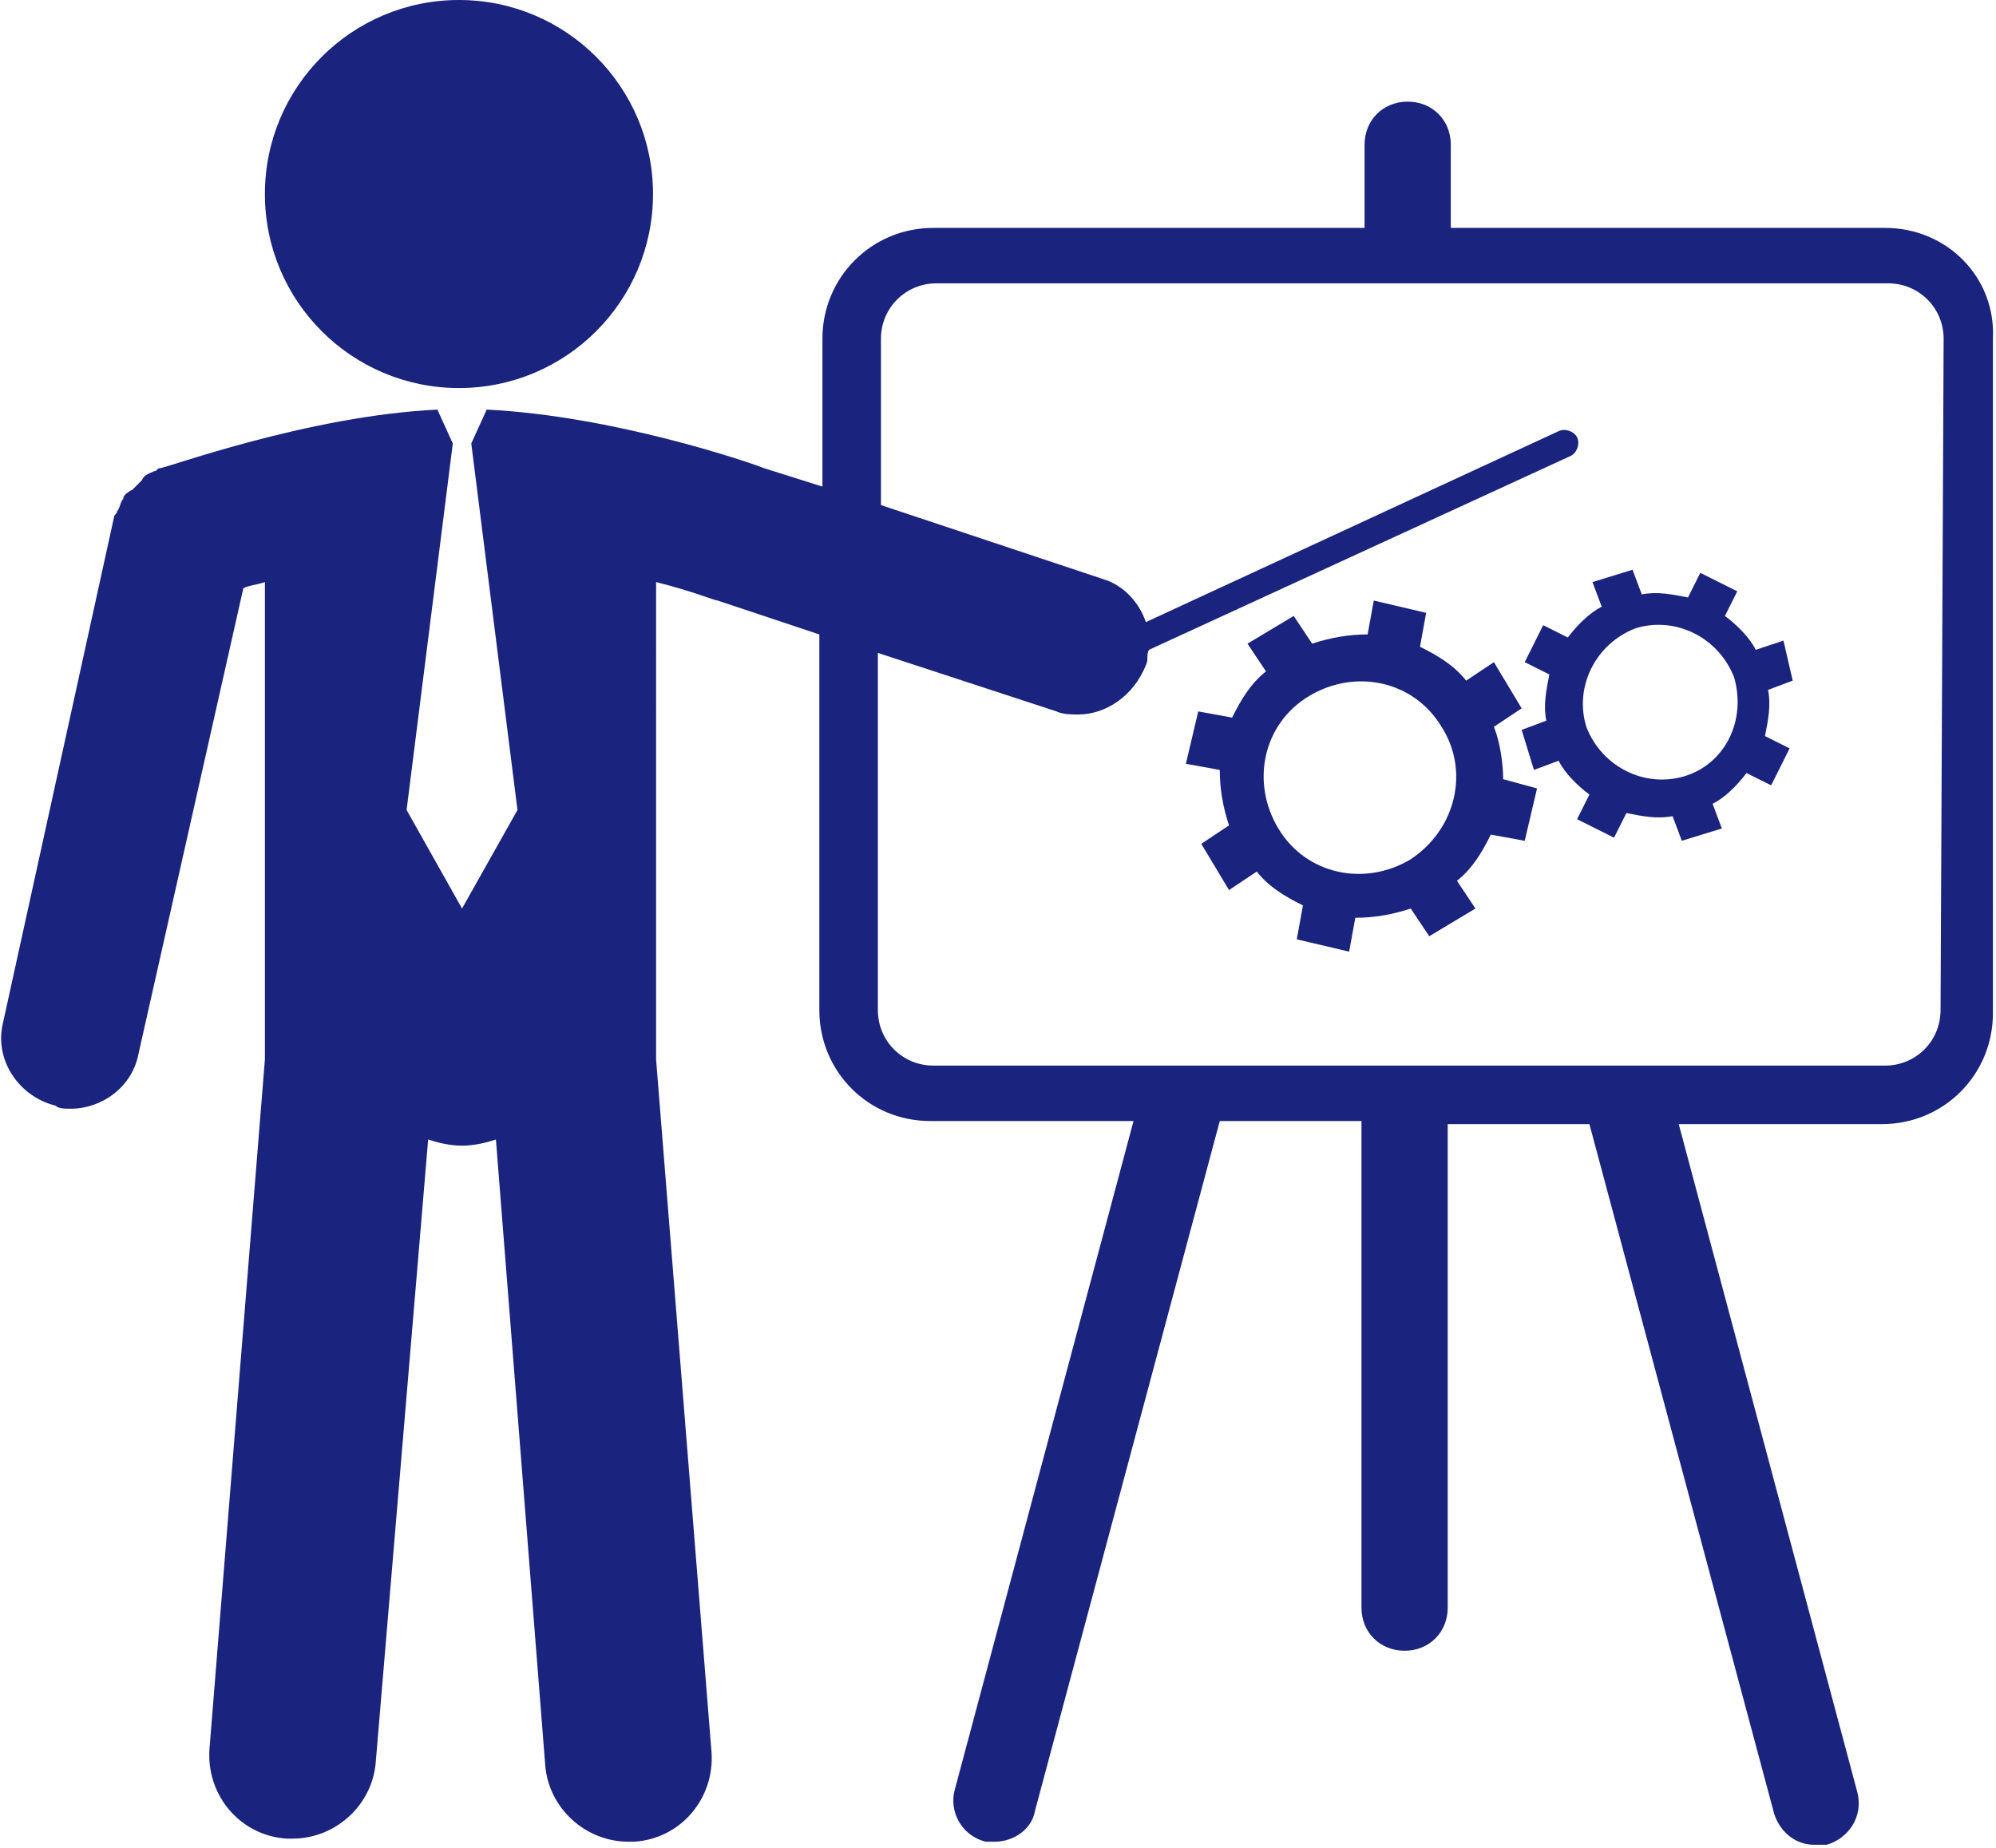
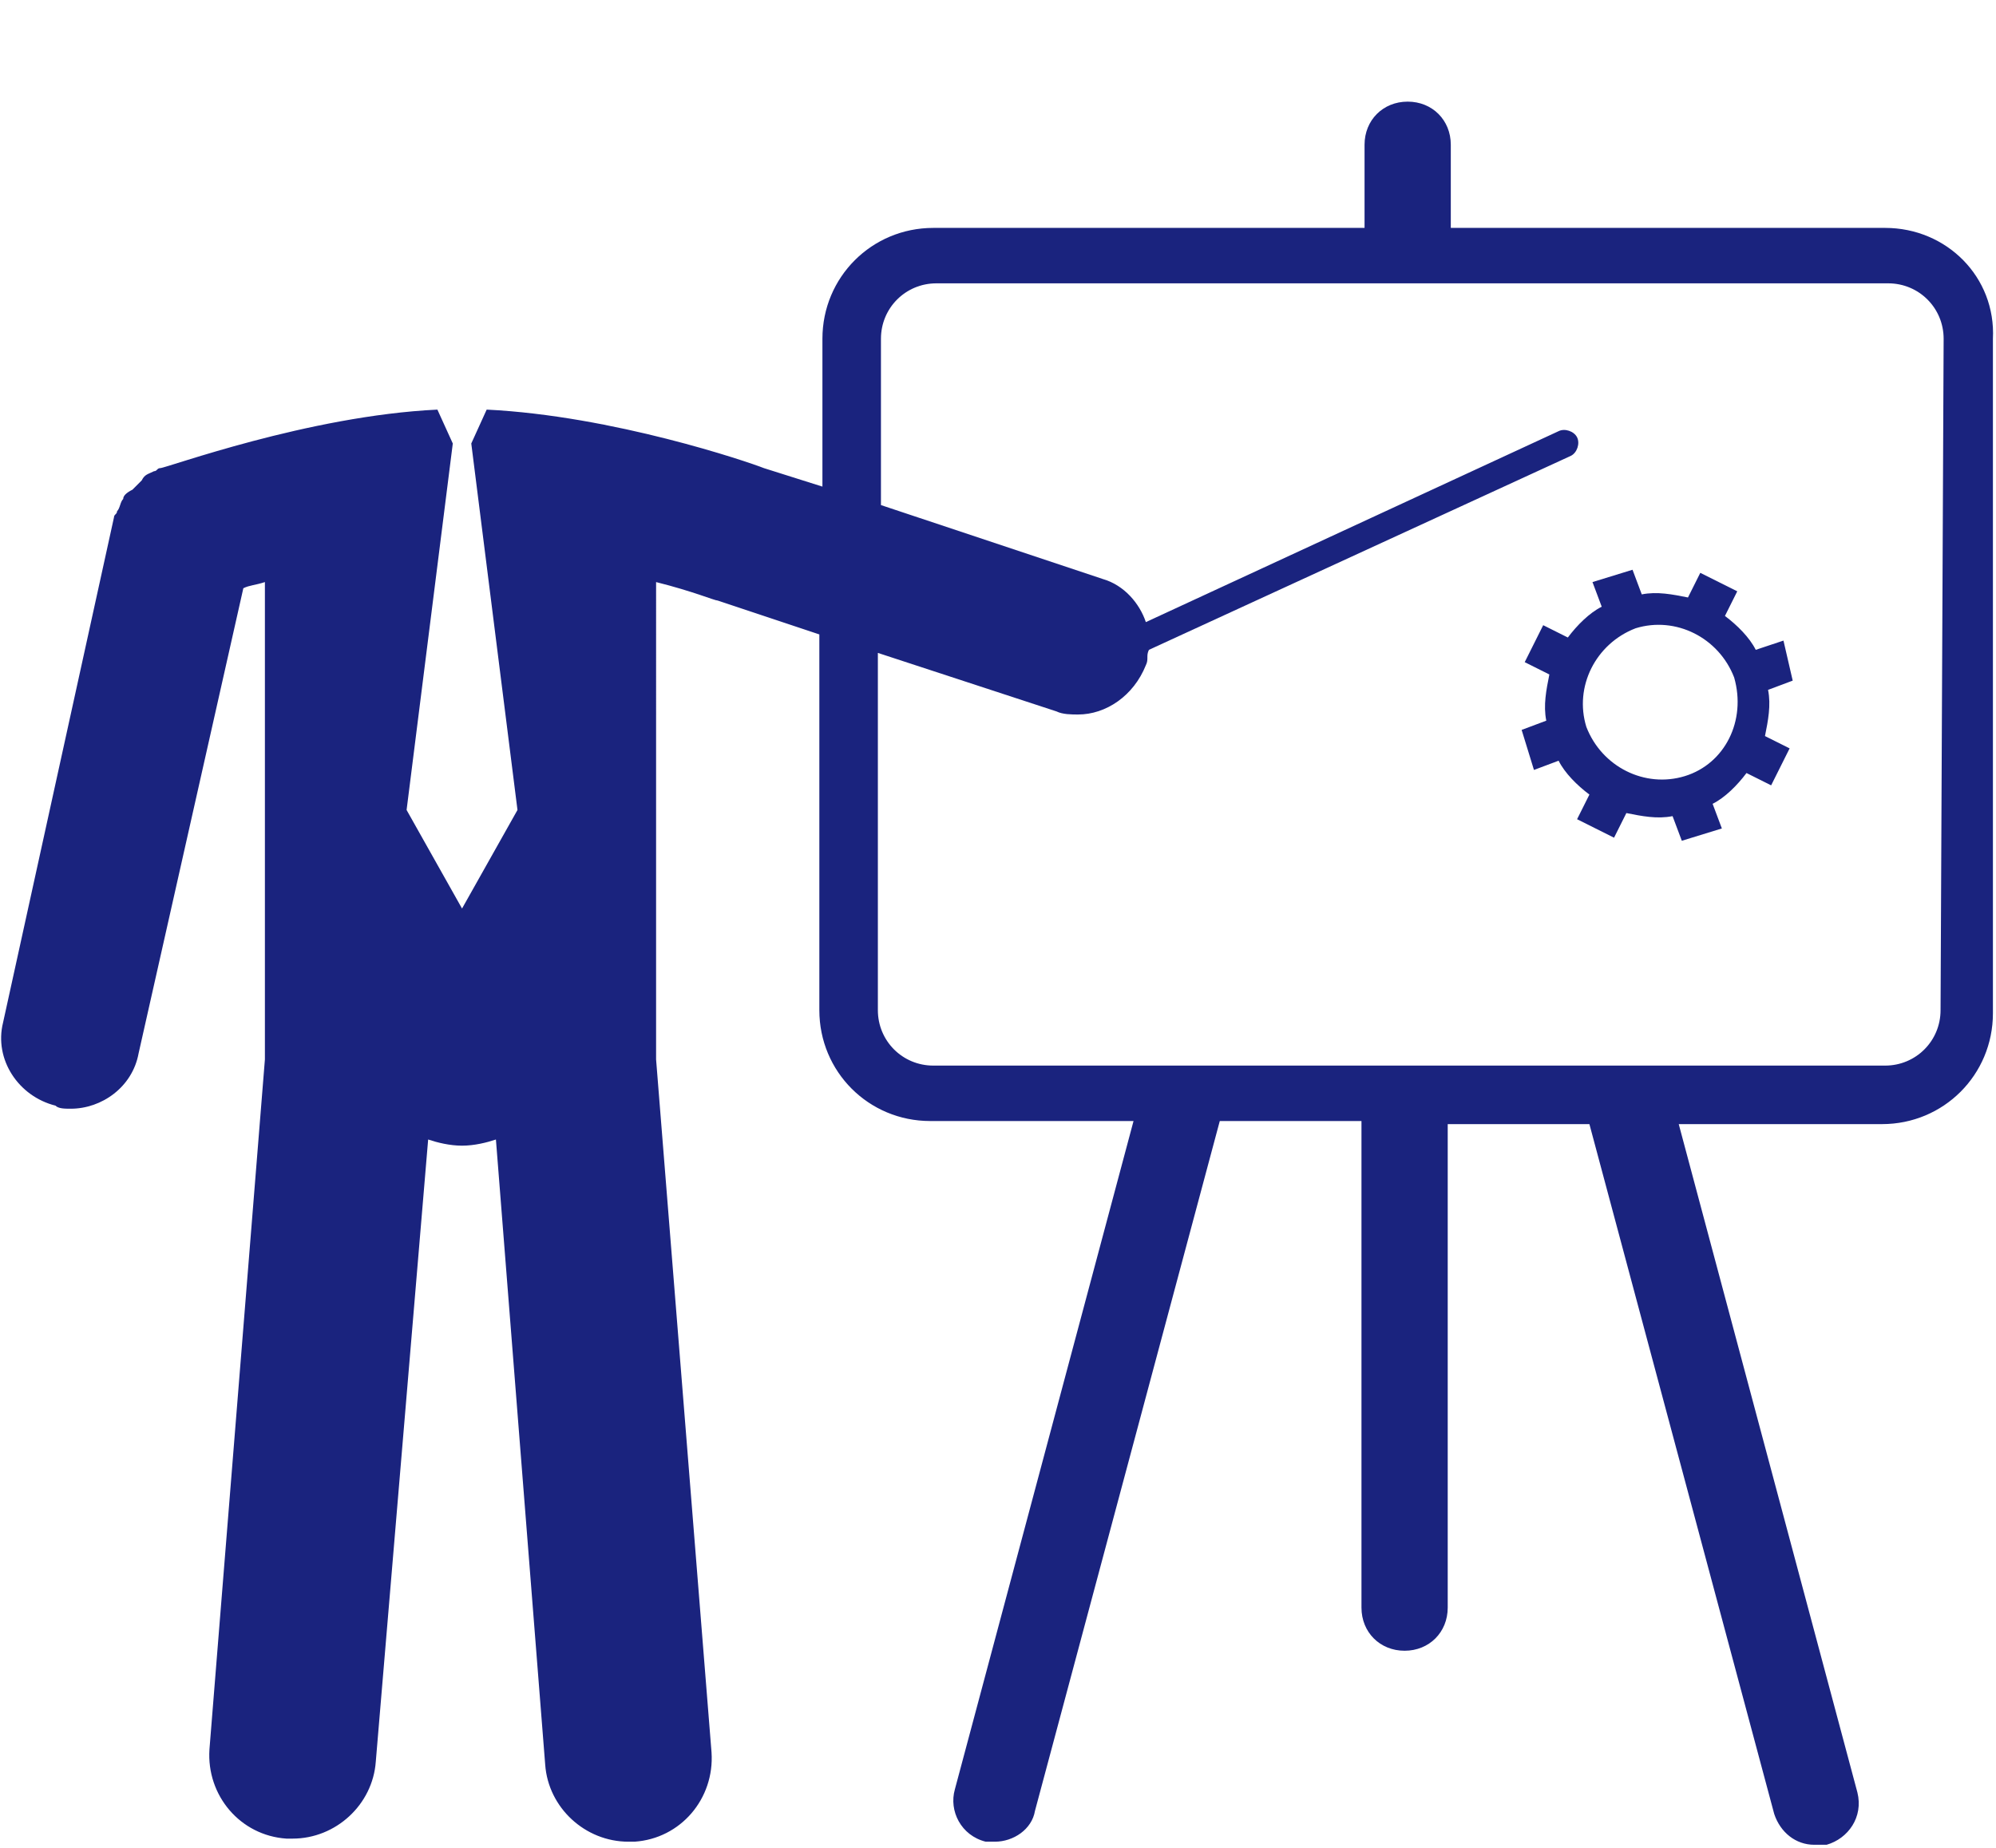
<svg xmlns="http://www.w3.org/2000/svg" viewBox="0 0 64.8 60">
  <path fill="#1a237e" d="M61.2 7.4H47.1V4.7c0-.8-.6-1.4-1.4-1.4-.8 0-1.4.6-1.4 1.4v2.7h-14c-2 0-3.6 1.6-3.6 3.6v4.8l-1.9-.6c-.5-.2-4.9-1.7-9-1.9l-.5 1.1 1.5 11.9-1.8 3.2-1.8-3.2 1.5-11.9-.5-1.1c-4.2.2-8.8 1.9-9 1.9-.1 0-.1.1-.2.1-.2.1-.3.1-.4.3l-.3.3c-.2.1-.3.2-.3.3-.1.1-.1.3-.2.4 0 .1-.1.1-.1.2L.1 33.2c-.3 1.2.5 2.4 1.7 2.7.1.1.3.1.5.1 1 0 2-.7 2.2-1.8l3.4-15.1c.2-.1.4-.1.7-.2v15.5L6.8 56.8c-.1 1.5 1 2.8 2.5 2.9h.2c1.4 0 2.6-1.1 2.7-2.5L13.9 37c.3.1.7.2 1.1.2.4 0 .8-.1 1.1-.2l1.6 20.3c.1 1.4 1.3 2.5 2.7 2.5h.2c1.5-.1 2.6-1.4 2.5-2.9l-1.8-22.5V18.9c1.2.3 1.9.6 2 .6l3.3 1.1v12.2c0 2 1.6 3.6 3.6 3.6h6.6L31 58.1c-.2.7.2 1.5 1 1.7h.3c.6 0 1.2-.4 1.3-1l6-22.4h4.6v15.8c0 .8.6 1.4 1.4 1.4.8 0 1.4-.6 1.4-1.4V36.5h4.6l6 22.4c.2.6.7 1 1.3 1h.4c.7-.2 1.2-.9 1-1.7l-5.8-21.7h6.6c2 0 3.6-1.6 3.6-3.6V11c.1-2-1.5-3.6-3.5-3.6zM63 32.8c0 1-.8 1.8-1.8 1.8H30.3c-1 0-1.8-.8-1.8-1.8V21.2l5.8 1.9c.2.1.5.1.7.1.9 0 1.8-.6 2.2-1.6.1-.2 0-.3.1-.5L51 14.8c.2-.1.3-.4.2-.6-.1-.2-.4-.3-.6-.2l-13.4 6.2c-.2-.6-.7-1.2-1.4-1.4l-7.2-2.4V11c0-1 .8-1.8 1.8-1.8h30.9c1 0 1.8.8 1.8 1.8L63 32.8zm0 0" />
-   <path fill="#1a237e" d="m48.5 23.6.9-.6-.9-1.5-.9.6c-.4-.5-.9-.8-1.5-1.1l.2-1.1-1.7-.4-.2 1.1c-.6 0-1.2.1-1.8.3L42 20l-1.5.9.6.9c-.5.4-.8.9-1.1 1.5l-1.1-.2-.4 1.7 1.1.2c0 .6.1 1.2.3 1.8l-.9.6.9 1.5.9-.6c.4.5.9.8 1.5 1.1l-.2 1.1 1.7.4.2-1.1c.6 0 1.2-.1 1.8-.3l.6.9 1.5-.9-.6-.9c.5-.4.8-.9 1.1-1.5l1.1.2.4-1.7-1.1-.3c0-.5-.1-1.2-.3-1.7zm-2.7 4.3c-1.5.9-3.4.5-4.3-1-.9-1.5-.5-3.4 1-4.3 1.5-.9 3.4-.5 4.3 1 .9 1.4.5 3.3-1 4.3zm0 0" />
  <path fill="#1a237e" d="m57.9 20.8-.9.3c-.2-.4-.6-.8-1-1.1l.4-.8-1.2-.6-.4.8c-.5-.1-1-.2-1.5-.1l-.3-.8-1.3.4.3.8c-.4.2-.8.6-1.1 1l-.8-.4-.6 1.2.8.4c-.1.5-.2 1-.1 1.5l-.8.3.4 1.3.8-.3c.2.4.6.8 1 1.1l-.4.8 1.2.6.4-.8c.5.1 1 .2 1.5.1l.3.8 1.3-.4-.3-.8c.4-.2.8-.6 1.1-1l.8.4.6-1.2-.8-.4c.1-.5.2-1 .1-1.5l.8-.3-.3-1.3zm-3.2 4.4c-1.3.4-2.7-.3-3.2-1.6-.4-1.3.3-2.7 1.6-3.2 1.3-.4 2.7.3 3.2 1.6.4 1.4-.3 2.8-1.6 3.2zm0 0" />
-   <circle fill="#1a237e" cx="14.9" cy="6.3" r="6.3" />
</svg>